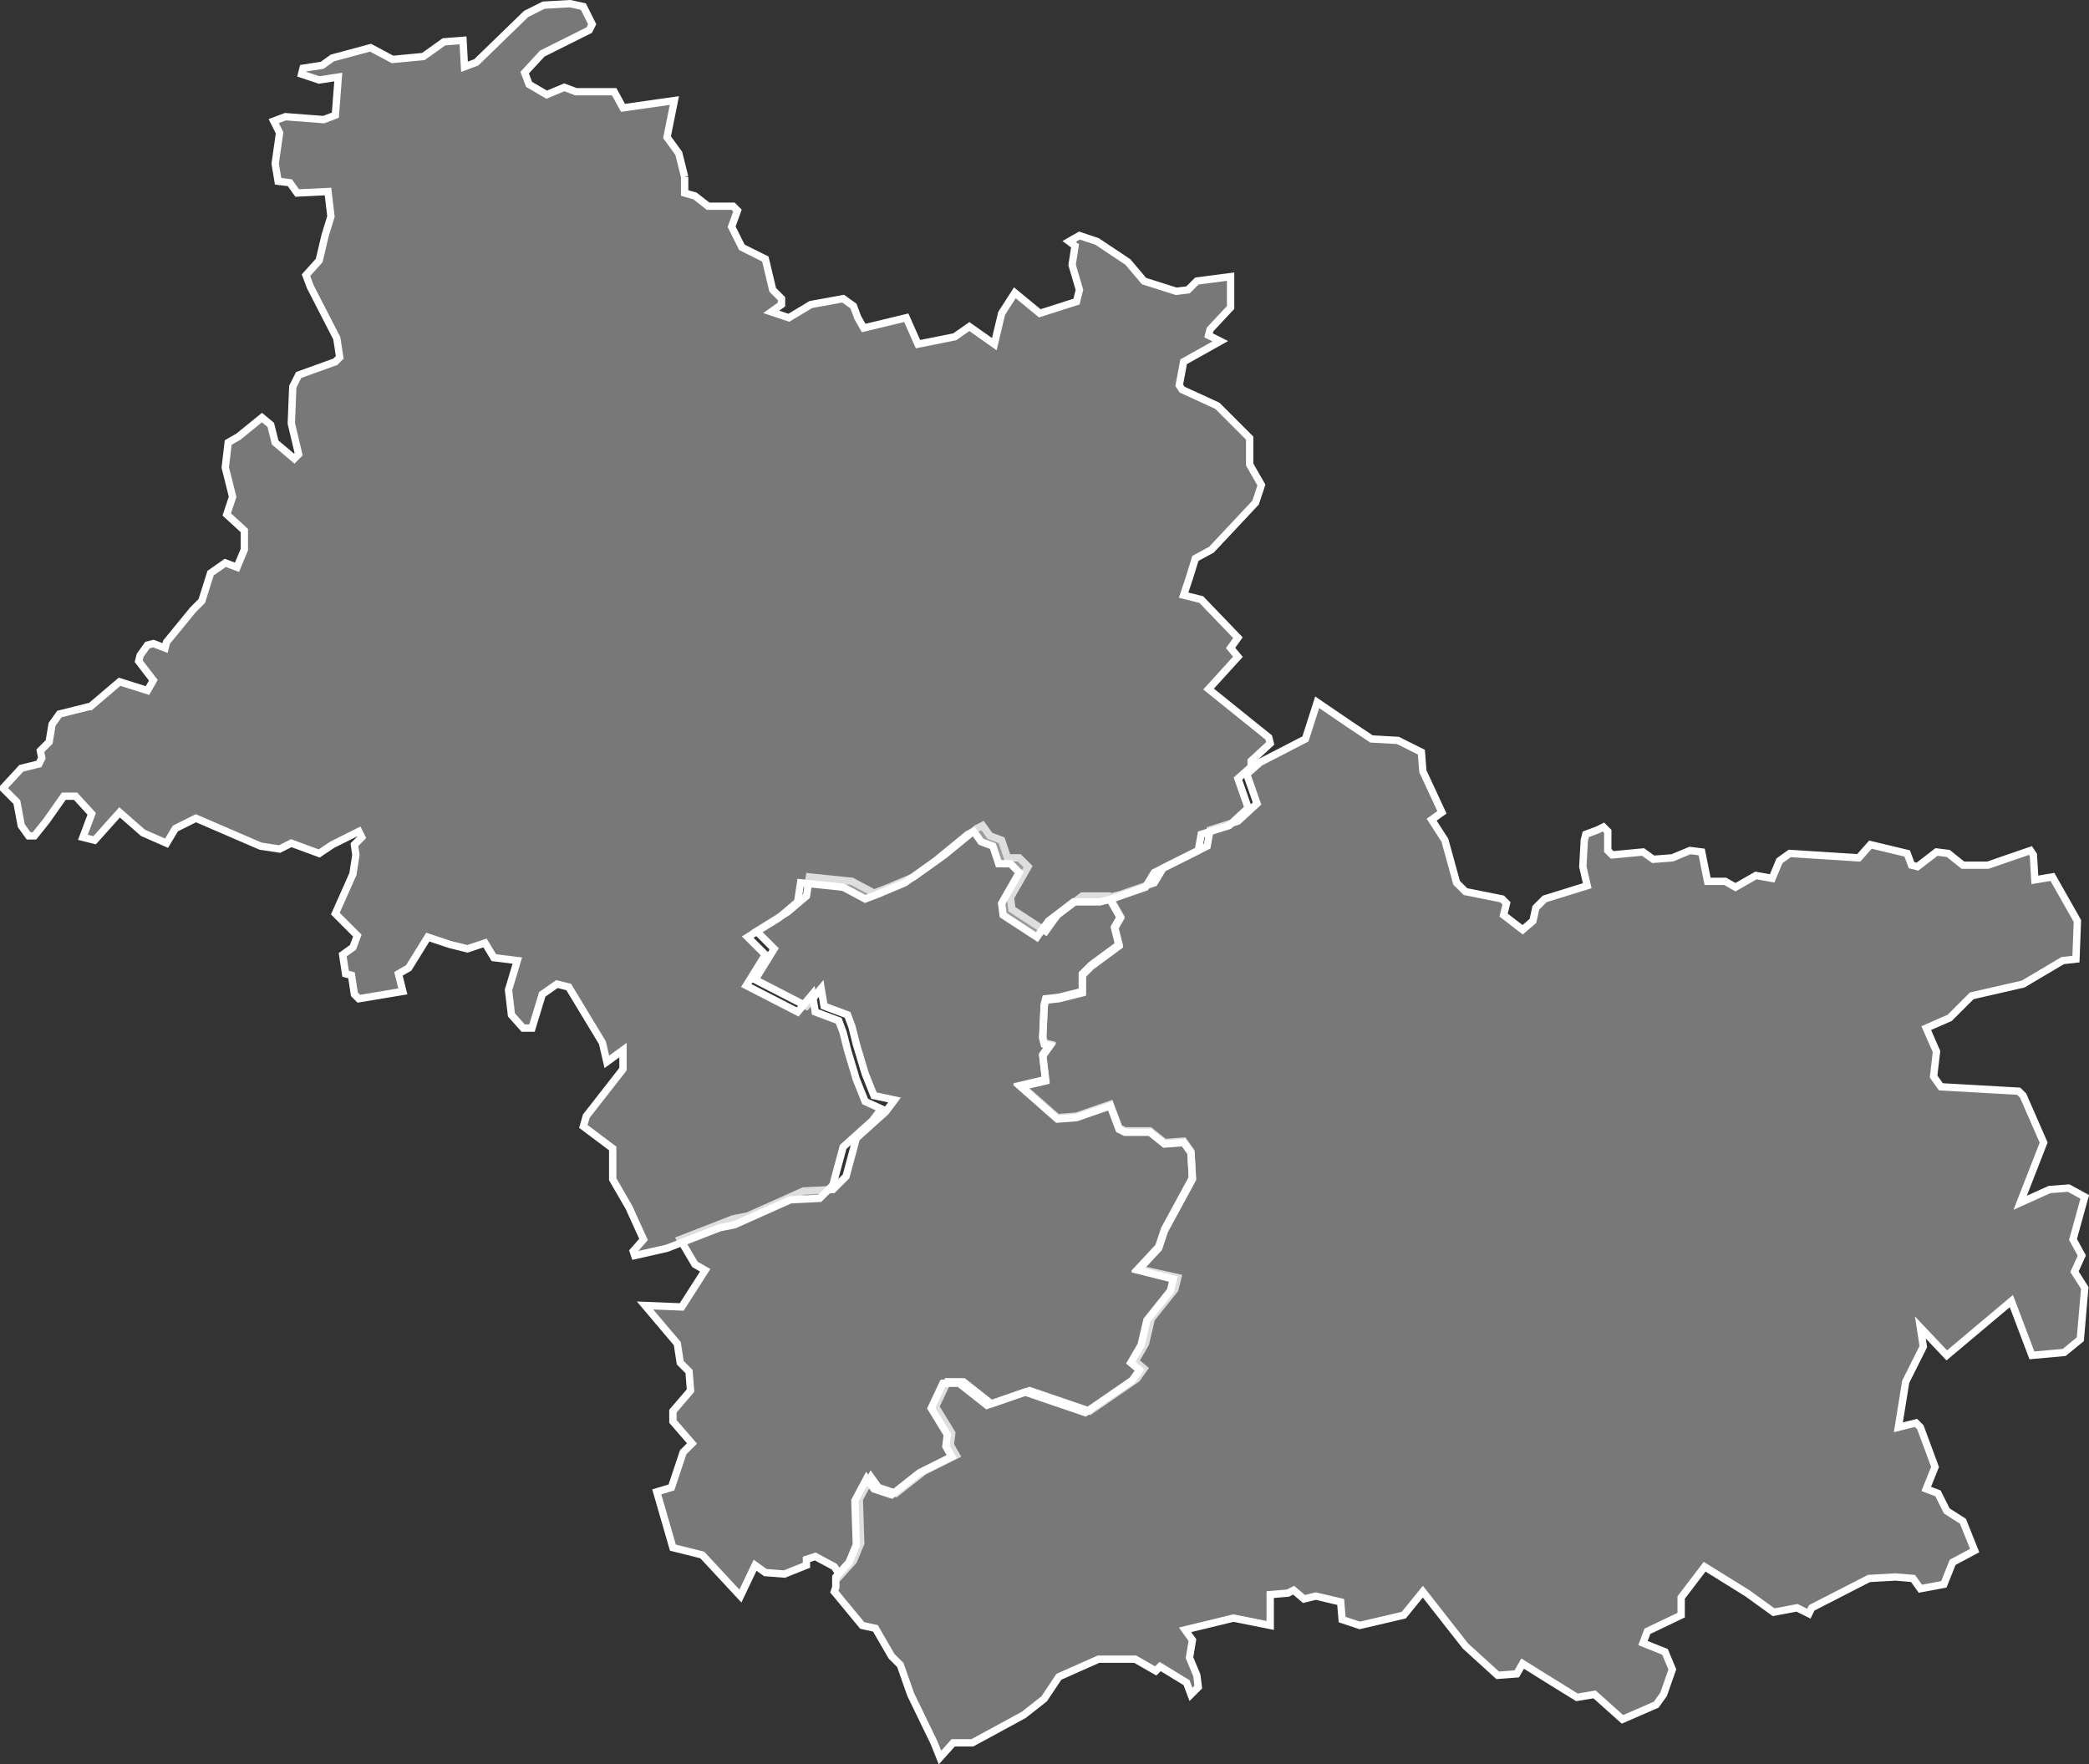
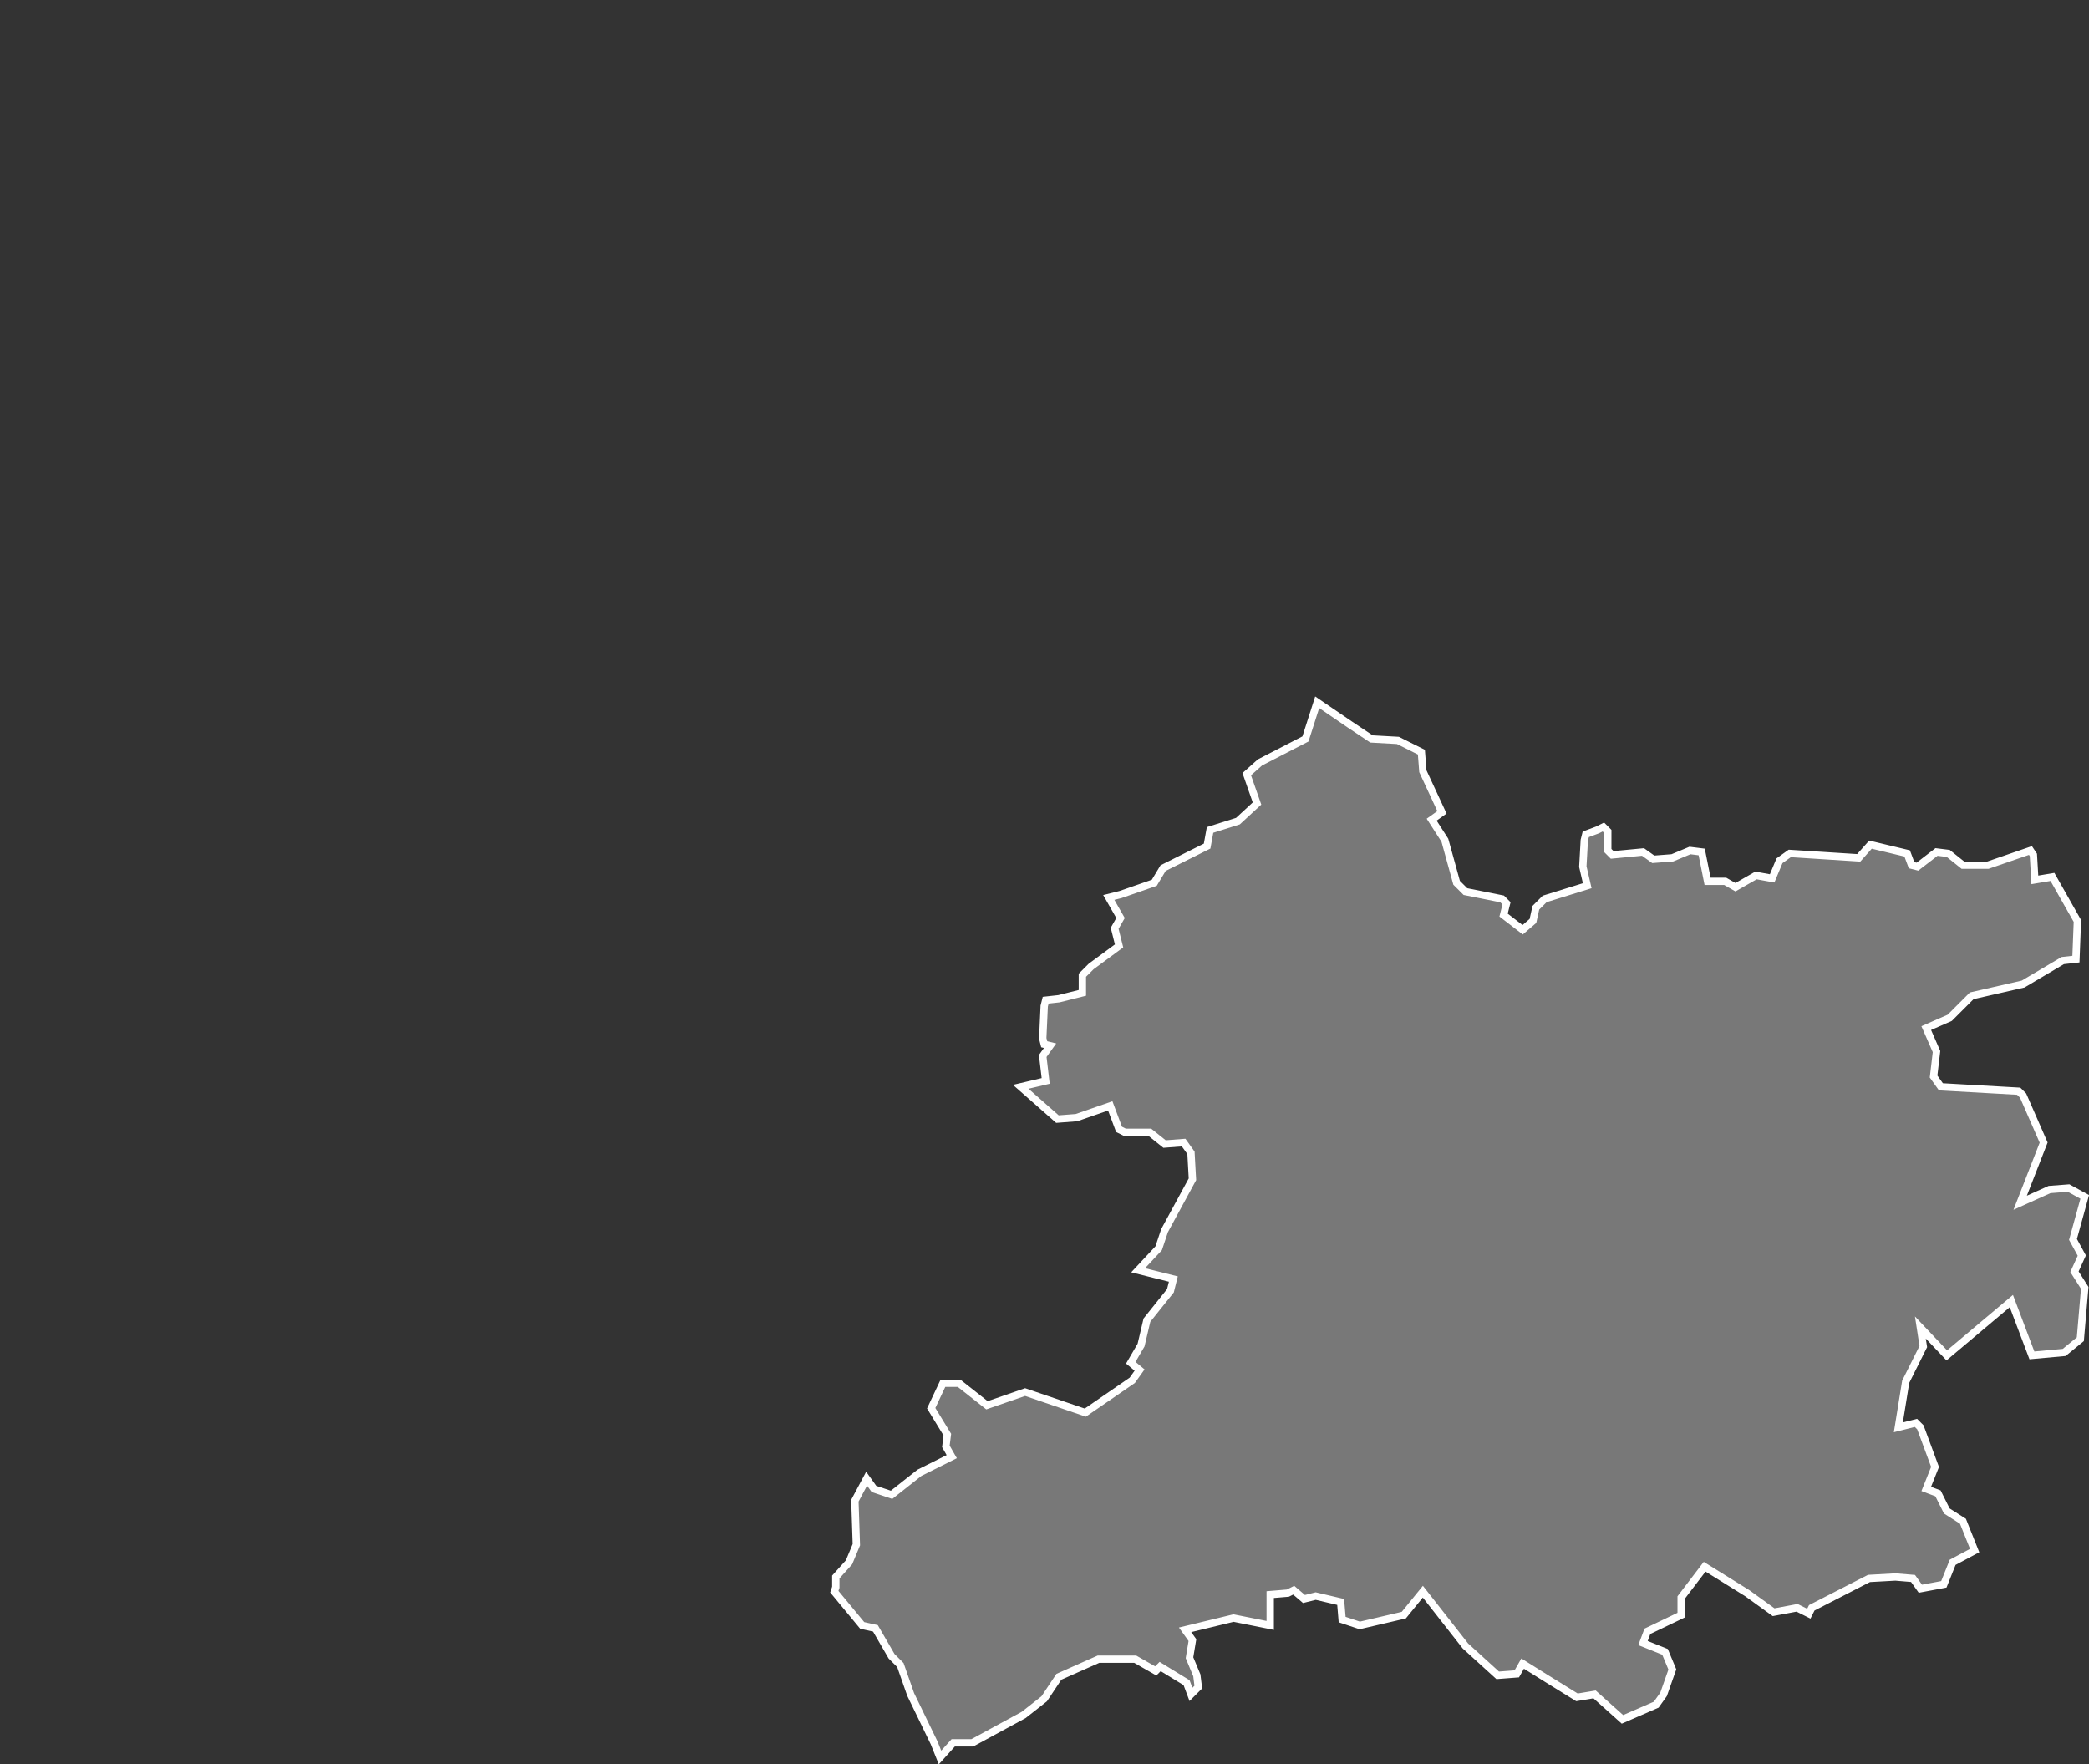
<svg xmlns="http://www.w3.org/2000/svg" id="Calque_1" data-name="Calque 1" viewBox="0 0 142.34 120.22">
  <rect x="0" y="0" width="142.34" height="120.22" fill="#333333" stroke="none" />
  <defs>
    <style>
      .cls-1 {
        fill: #bfbfbf;
        fill-opacity: 0.5;
        stroke: #fff;
        stroke-width: 0.5px;
      }
    </style>
  </defs>
  <title>41</title>
  <g id="_41" data-name="41">
-     <path id="_041-01" data-name="041-01" class="cls-1" d="M765,614.7l-0.6-1.5-0.6-2-0.3-1.2-0.3-.8-1.6-.6-0.2-1.2-1,1.2-3.5-1.8,1.3-2.1-1.2-1.2,2.1-1.3,1.3-1.1,0.2-1.3,2.9,0.3,1.5,0.8h0l0.8-.3,1.9-.8,2.1-1.5,2.2-1.8,0.4-.2,0.5,0.7,0.8,0.3,0.4,1.2h0.8l0.6,0.6-0.4.7-0.8,1.4,0.1,0.8,2.3,1.5,0.5-.7,0.3-.4,1.7-1.3H781l0.8,1.4-0.4.7,0.3,1.2-1.9,1.4-0.6.6v1.2l-1.6.4-0.9.1-0.1.4-0.1,2.2,0.1,0.4,0.4,0.1-0.5.7,0.2,1.7-1.7.4,2.5,2.2,1.3-.1,2.3-.8,0.6,1.6,0.4,0.2h1.7l1,0.8,1.3-.1,0.5,0.7,0.1,1.8-1.9,3.5-0.4,1.2-1.4,1.5,2.7,0.6-0.2.8-1.6,2-0.4,1.7-0.7,1.2,0.6,0.5-0.5.7-3.2,2.2-4.1-1.4-2.6.9-1.9-1.5H770l-0.8,1.7,1.1,1.8-0.1.8,0.4,0.7-2.2,1.1-1.9,1.5-1.2-.4-0.5-.7-0.8,1.5,0.1,3-0.5,1.2-0.9,1-0.4-.6-1.3-.7-0.6.2v0.4l-1.5.6-1.3-.1-0.7-.5-1,2.1-2.6-2.8-2-.5-1.1-3.8,1-.3L752,639l0.6-.6-1.3-1.5v-0.7l1.2-1.4-0.1-1.3-0.6-.6-0.2-1.3-2.2-2.6,2.5,0.1,1.6-2.5-0.7-.4-1-1.7,3.6-1.4,1-.2,3.8-1.7,2-.1,0.9-.9,0.7-2.6,2-1.8,0.6-.8Z" transform="translate(-705.45 -540.05)" />
    <path id="_041-02" data-name="041-02" class="cls-1" d="M783,626.6l1.4-1.5,0.4-1.2,1.9-3.5-0.1-1.8-0.5-.7-1.3.1-1-.8h-1.7l-0.4-.2-0.6-1.6-2.3.8-1.3.1-2.5-2.2,1.7-.4-0.2-1.7,0.5-.7-0.4-.1-0.1-.4,0.1-2.2,0.1-.4,0.9-.1,1.6-.4v-1.2l0.6-.6,1.9-1.4-0.3-1.2,0.4-.7-0.8-1.4,0.8-.2,2.3-.8,0.6-1,3-1.5,0.2-1.1,1.9-.6,1.3-1.2-0.7-2,0.9-.8,3.1-1.6,0.8-2.5,2.2,1.5,1.5,1,1.8,0.1,1.6,0.8,0.1,1.3,1.3,2.8-0.7.5,0.9,1.4,0.8,2.9,0.6,0.6,2.5,0.5,0.3,0.3-0.2.8,1.3,1,0.7-.6,0.2-.9,0.6-.6,2.9-.9-0.3-1.3,0.1-1.8,0.1-.4,0.8-.3,0.4-.2,0.3,0.3V598l0.3,0.3,2.1-.2,0.7,0.5,1.3-.1,1.2-.5,0.8,0.1,0.4,2H823l0.7,0.4,1.4-.8,1.1,0.2,0.5-1.2,0.7-.5,4.7,0.3,0.8-.9,2.5,0.6,0.3,0.8,0.4,0.1,1.3-1,0.8,0.1,1,0.8h1.7l2.9-1,0.2,0.3,0.1,1.7,1.2-.2,1.7,3-0.1,2.6-0.9.1-2.7,1.6-3.5.8-1.5,1.5-1.6.7,0.7,1.6-0.2,1.7,0.5,0.7,5.3,0.3,0.3,0.3,1.4,3.2-1.6,4.1,2-.9,1.3-.1,1.1,0.6-0.8,2.9,0.6,1.1-0.5,1.1,0.7,1.1-0.3,3.5-1.1.9-2.2.2-1.4-3.7-4.4,3.7-1.8-1.9,0.2,1.3-1.2,2.4-0.5,3.1,1.2-.3,0.3,0.3,1,2.7-0.6,1.5,0.8,0.3,0.6,1.2,1.1,0.7,0.8,2-1.5.8-0.6,1.5-1.6.3-0.5-.7-1.2-.1-1.8.1-3.9,2-0.2.4-0.8-.4-1.6.3-1.8-1.3h0l-2.9-1.8-1.6,2.1v1.2l-2.3,1.1-0.3.8,1.5,0.6,0.5,1.2-0.6,1.7-0.5.7-2.3,1-1.9-1.7-1.2.2-2.1-1.3-1.6-1-0.4.7-1.3.1-2.2-2-2.9-3.7-1.3,1.6-3,.7-1.2-.4-0.1-1.2-1.7-.4-0.8.2-0.7-.6-0.4.2-1.2.1v2.1l-2.5-.5-3.3.8,0.5,0.7-0.2,1.2,0.5,1.2,0.1,0.8-0.5.5-0.3-.8-1.8-1.1-0.3.3-1.4-.8h-2.5l-2.7,1.2-1,1.5-1.4,1.1-3.5,1.9h-1.3l-0.9,1-0.4-1-1.6-3.3-0.7-2-0.6-.6-1.1-1.9-0.9-.2-1.9-2.3,0.1-.3v-0.7l0.9-1,0.5-1.2-0.1-3,0.8-1.5,0.5,0.7,1.2,0.4,1.9-1.5,2.2-1.1-0.4-.7,0.1-.8-1.1-1.8,0.8-1.7h1.1l1.9,1.5,2.6-.9,4.1,1.4,3.2-2.2,0.5-.7-0.6-.5,0.7-1.2,0.4-1.7,1.6-2,0.2-.8Z" transform="translate(-705.45 -540.05)" />
-     <path id="_041-03" data-name="041-03" class="cls-1" d="M752.1,552.1l-0.4-1.6-0.8-1.1,0.5-2.5-3.5.5-0.6-1.1h-2.6l-0.8-.3-1.2.5-1.2-.7-0.3-.8,1.2-1.3,3.2-1.6,0.2-.4-0.6-1.2-0.9-.2-1.8.1-1.2.6-3.4,3.3-0.8.3-0.1-1.8-1.3.1-1.4,1-2.1.2-1.5-.8-2.6.7-0.7.5-1.3.2-0.1.4,1.2,0.4,1.3-.2-0.2,2.6-0.8.3-2.6-.2-0.8.3,0.4,0.8-0.3,2.1,0.2,1.2,0.8,0.1,0.5,0.7,2.1-.1,0.2,1.7-0.4,1.3-0.4,1.7-0.9,1,0.3,0.8,1.8,3.5,0.2,1.3-0.3.3-2.5.9-0.4.8-0.1,2.5,0.5,2.1-0.3.3-1.3-1.1-0.3-1.2-0.6-.5-1.6,1.3-0.7.4-0.2,1.7,0.5,2-0.4,1.2,1.2,1.1v1.3l-0.5,1.2-0.8-.3-1,.7-0.6,1.9-0.6.6-1.8,2.2-0.1.4-0.8-.3-0.4.1-0.5.7-0.1.4,1,1.3-0.4.7-1.9-.6-2,1.7h-0.1l-2,.5-0.5.7-0.2,1.2-0.6.6,0.1,0.5-0.2.4-1.2.3-1.2,1.3v0.1l0.9,0.9,0.3,1.6,0.5,0.7h0.4l0.8-1,1.2-1.7h0.8l1.1,1.2-0.6,1.6,0.8,0.2,1.7-1.9,1.6,1.4,1.6,0.7,0.6-1,1.4-.7,4.4,1.9,1.3,0.2,0.8-.4,1.9,0.7,0.9-.6,1.8-.9,0.2,0.4-0.5.5,0.1,0.7-0.2,1.3-1.2,2.7,1.5,1.5-0.3.8-0.7.5,0.2,1.3,0.4,0.1,0.2,1.3,0.3,0.3,3-.5-0.3-1.2,0.7-.4,1.3-2.1,1.5,0.5,1.2,0.3,1.2-.4,0.6,1,1.6,0.2-0.6,2,0.2,1.7,0.8,0.9h0.6l0.7-2.3,1-.7,0.8,0.2,2.3,3.8,0.3,1.3,1.1-.8v1.3l-2.5,3.2-0.2.7,2,1.5v2.1l1.1,1.9,1,2.2-0.7.8,0.1,0.3,2.2-.5,3.6-1.4,1-.2,3.8-1.7,2-.1,0.9-.9,0.7-2.6,2-1.8,0.6-.8-1.1-.5-0.6-1.5-0.6-2-0.3-1.2-0.3-.8L761,609l-0.2-1.2-1,1.2-3.5-1.8,1.3-2.1-1.2-1.2,2.1-1.3,1.3-1.1,0.2-1.3,2.9,0.3,1.5,0.8h0l0.8-.3,1.9-.8,2.1-1.5,2.2-1.8,0.4-.2,0.5,0.7,0.8,0.3,0.4,1.2h0.8l0.6,0.6-0.4.7-0.8,1.4,0.1,0.8,2.3,1.5,0.5-.7,0.3-.4,1.7-1.3h1.8l0.8-.2,2.3-.8,0.6-1,3-1.5,0.2-1.1,1.9-.6,1.3-1.2-0.7-2,0.9-.8v-0.4l1.3-1.2-0.1-.4-4.1-3.3,2-2.2-0.5-.6,0.5-.7-2.5-2.6-1.2-.3,0.4-1.2,0.4-1.3,1.1-.6,3-3.2,0.4-1.2-0.8-1.4v-1.8l-2.2-2.2-2.4-1.1-0.2-.3,0.3-1.6,2.5-1.4-0.8-.4,0.1-.4,1.4-1.5v-2.1l-2.3.3-0.6.6-0.8.1-2.2-.7-1.1-1.3-2.1-1.4-1.2-.4-0.7.4,0.4,0.3-0.2,1.3,0.5,1.7-0.2.8-2.5.8-1.7-1.4-0.9,1.4-0.5,2.1-1.7-1.2-1,.7-2.5.5-0.8-1.8-2.9.7-0.4-.7-0.3-.8-0.7-.5-2.2.4-1.5.9-1.2-.4,0.7-.5v-0.4l-0.6-.6-0.5-2.1-1.2-.6-0.4-.2-0.7-1.4,0.4-1.1-0.3-.3h-1.7l-0.9-.7-0.7-.2v-1.1Z" transform="translate(-705.45 -540.05)" />
  </g>
</svg>